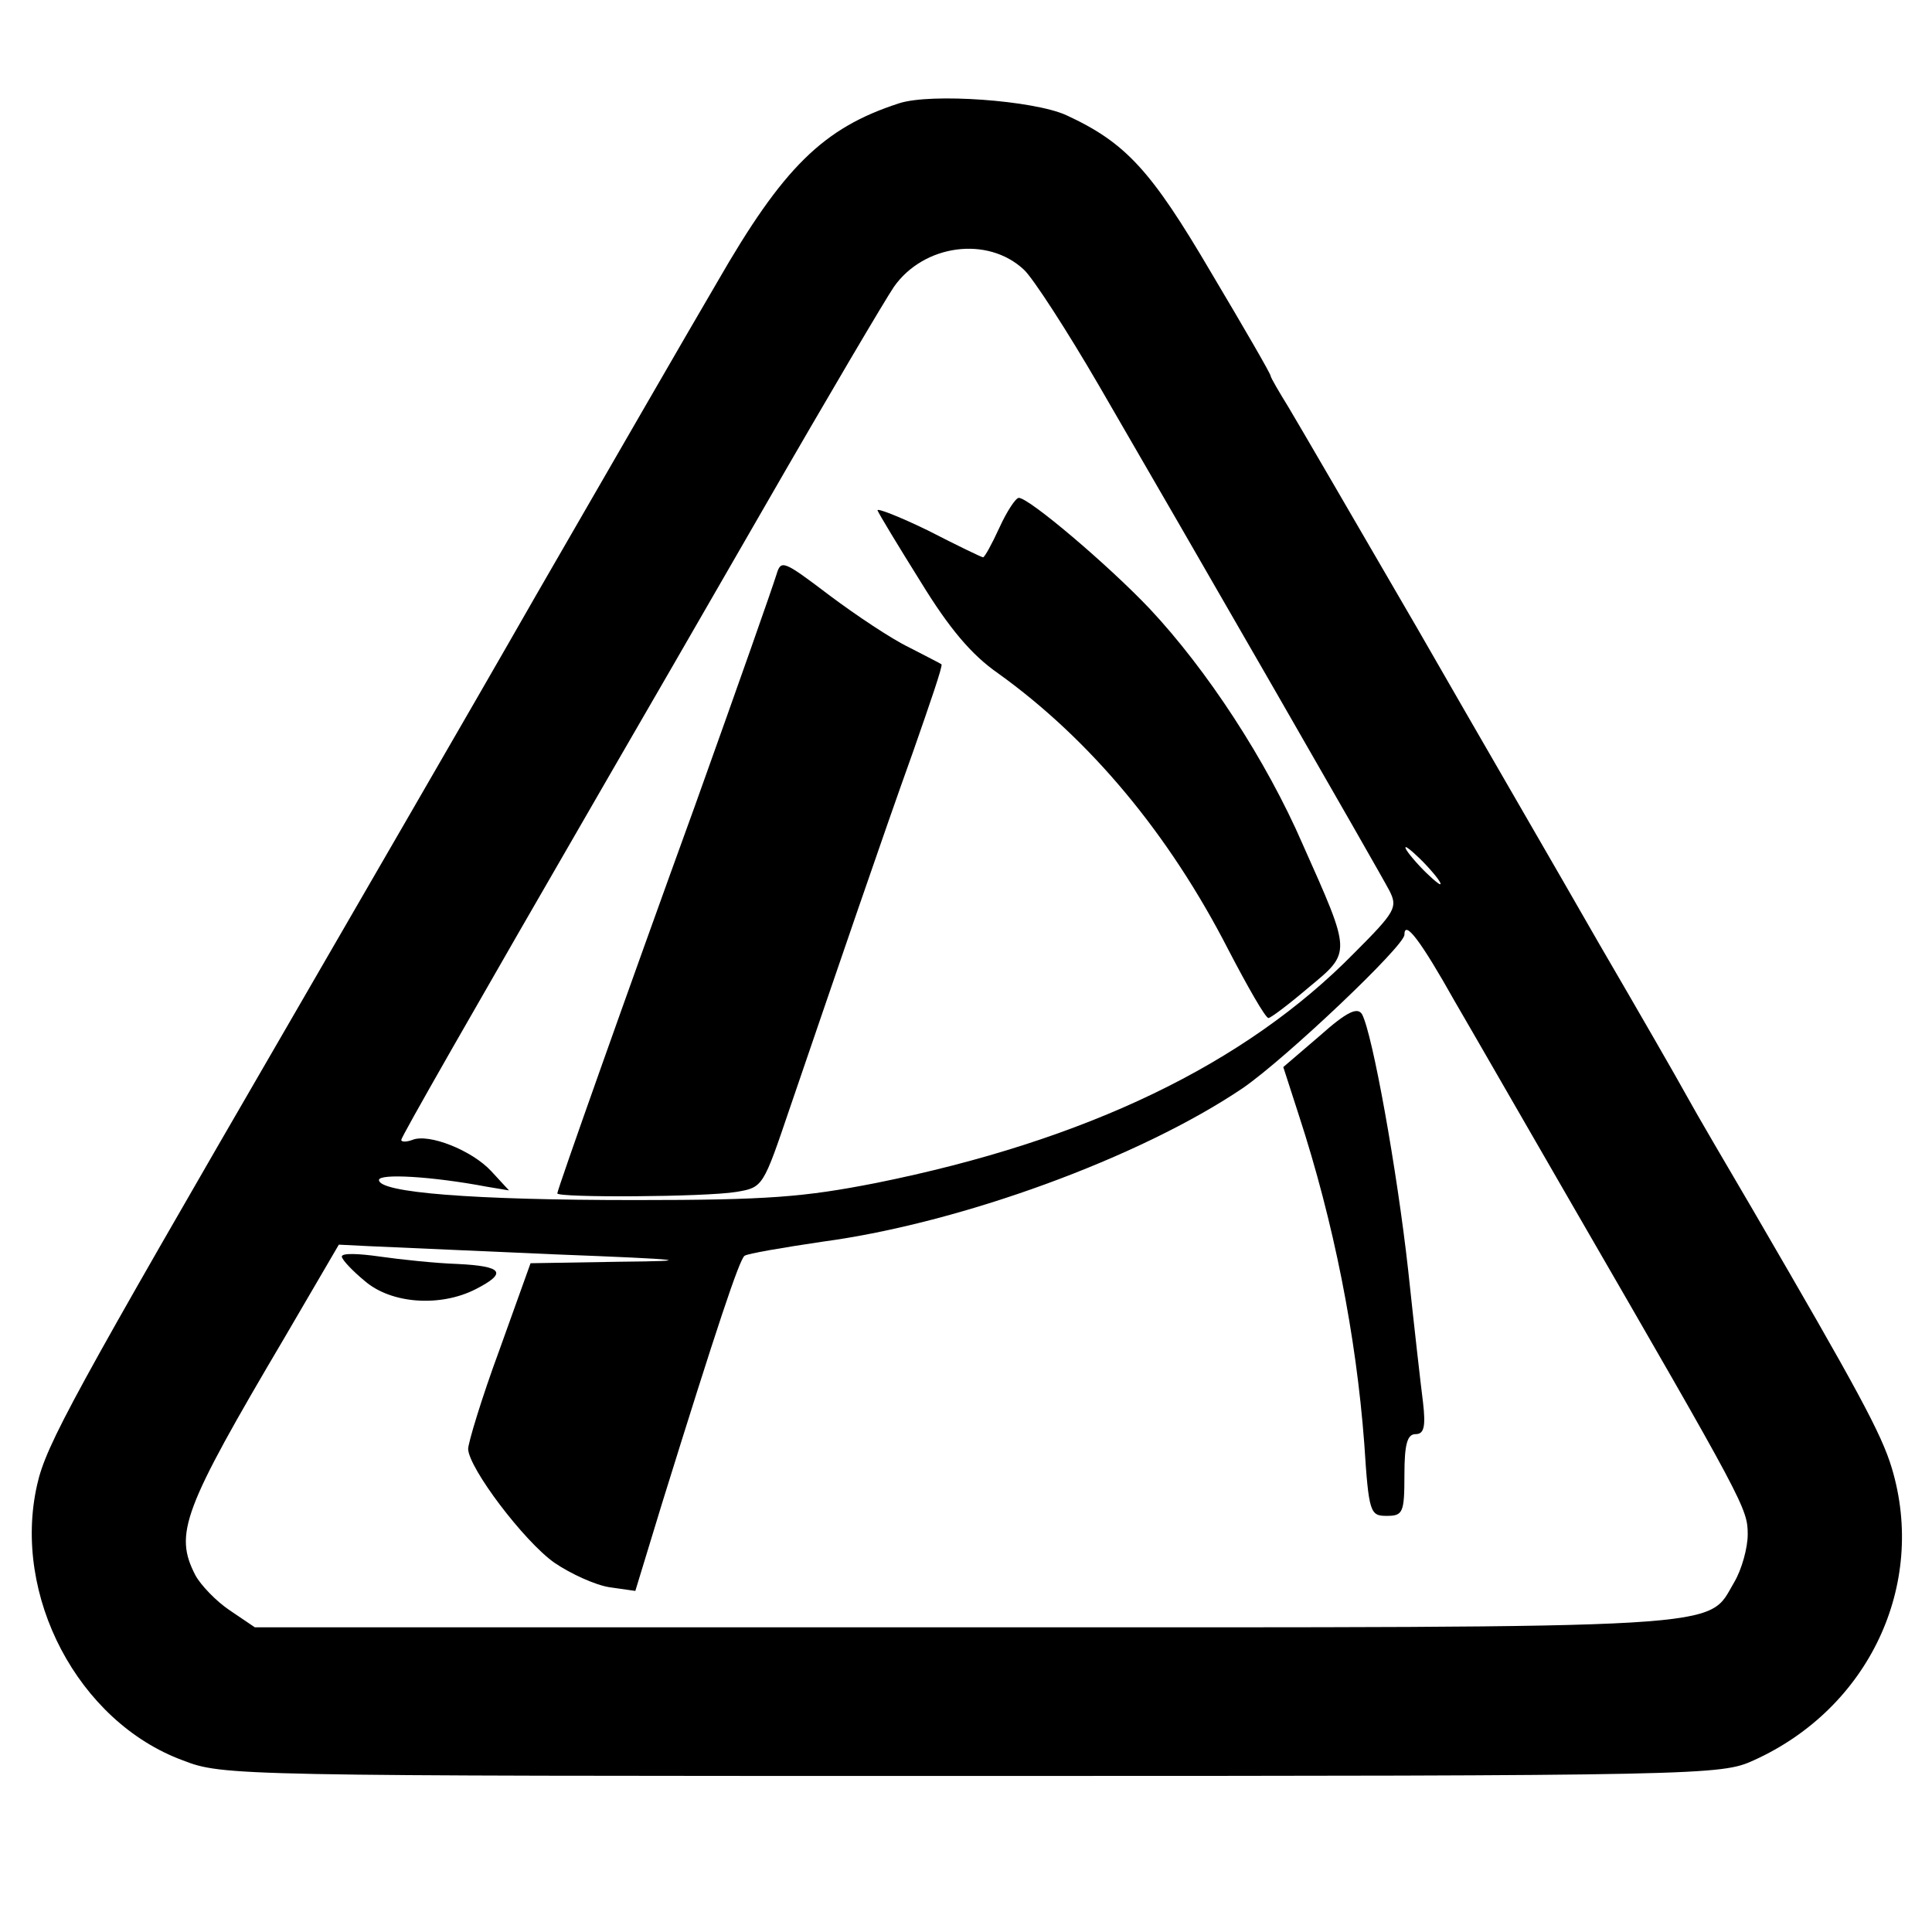
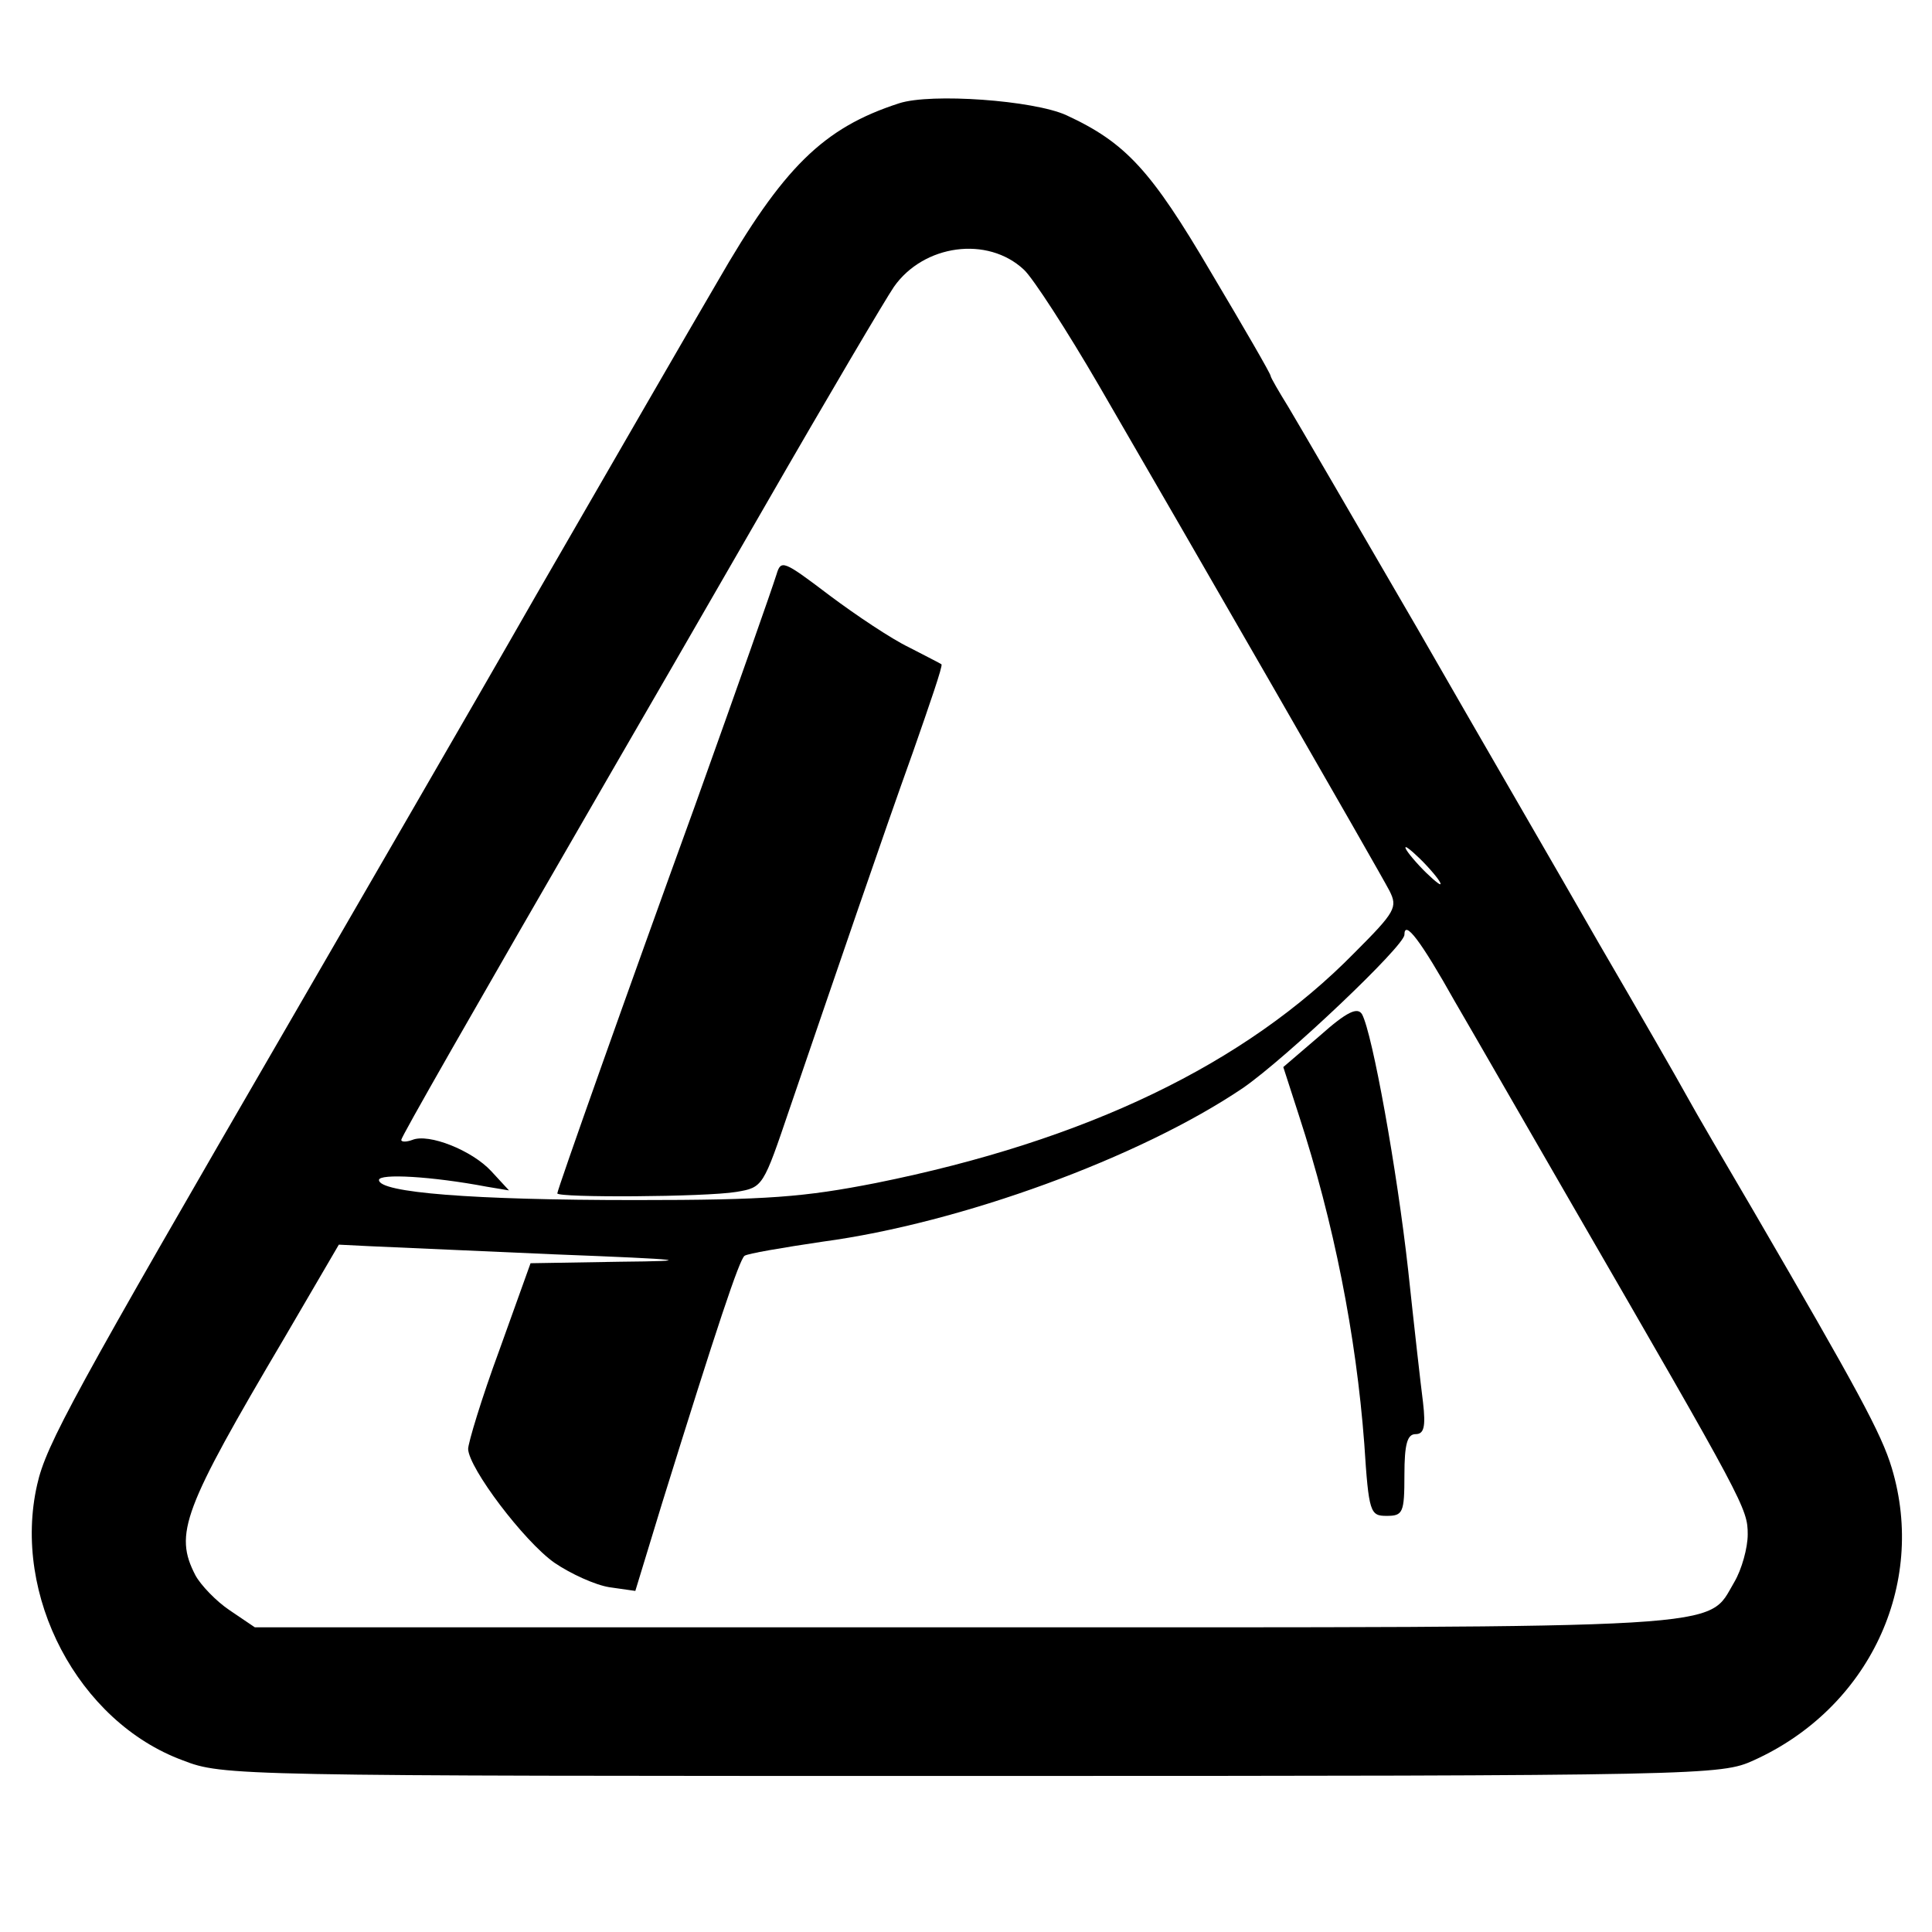
<svg xmlns="http://www.w3.org/2000/svg" version="1.0" width="260pt" height="260pt" viewBox="0 0 260 260" preserveAspectRatio="xMidYMid meet">
  <g transform="translate(0,260) scale(0.1,-0.1)" fill="#000000" stroke="none">
    <path d="M1210 2461 c-102 -33 -156 -86 -245 -241 -37 -63 -146 -252 -243 -420 -96 -168 -246 -426 -332 -575 -291 -502 -328 -569 -340 -623 -34 -149 55 -319 196 -371 54 -21 69 -21 1062 -21 990 0 1008 1 1052 21 155 70 233 236 186 393 -14 47 -47 107 -186 346 -37 63 -78 133 -90 155 -12 22 -65 114 -118 205 -52 91 -163 282 -245 425 -83 143 -161 277 -173 297 -13 21 -24 40 -24 42 0 3 -36 65 -80 139 -81 138 -115 175 -195 212 -44 20 -182 30 -225 16z m168 -224 c12 -11 58 -82 101 -156 119 -205 377 -653 391 -680 11 -22 8 -28 -47 -83 -147 -150 -361 -253 -644 -310 -97 -19 -145 -23 -324 -23 -219 0 -345 10 -345 27 0 9 71 5 145 -9 l30 -5 -24 26 c-26 28 -84 51 -106 42 -8 -3 -15 -3 -15 0 0 4 89 160 285 499 29 50 121 209 205 355 84 146 162 278 173 294 40 57 126 69 175 23z m542 -802 c13 -14 21 -25 18 -25 -2 0 -15 11 -28 25 -13 14 -21 25 -18 25 2 0 15 -11 28 -25z m38 -183 c28 -48 98 -170 157 -272 233 -403 237 -410 237 -445 0 -18 -8 -47 -18 -64 -38 -64 13 -61 -1037 -61 l-954 0 -34 23 c-18 12 -39 34 -46 47 -29 56 -17 88 120 320 l73 125 40 -2 c21 -1 134 -6 249 -11 181 -7 193 -9 89 -10 l-120 -2 -42 -117 c-24 -65 -42 -125 -42 -133 1 -26 75 -124 116 -153 22 -15 55 -30 74 -33 l35 -5 36 118 c74 238 104 328 111 333 4 3 51 11 105 19 186 25 427 113 566 207 59 41 217 191 217 206 0 21 22 -8 68 -90z" />
-     <path d="M1345 1890 c-10 -22 -20 -40 -22 -40 -2 0 -35 16 -74 36 -39 19 -70 31 -68 27 2 -5 28 -48 58 -96 38 -62 68 -98 104 -123 124 -89 230 -216 310 -372 26 -50 50 -92 54 -92 3 0 27 18 54 41 58 48 58 45 -8 193 -49 113 -129 235 -206 317 -55 58 -162 149 -176 149 -4 0 -16 -18 -26 -40z" />
    <path d="M1045 1827 c-8 -25 -47 -136 -110 -312 -90 -248 -185 -516 -185 -521 0 -6 199 -5 241 2 36 6 36 7 72 113 64 187 124 363 166 480 22 63 40 115 38 117 -1 1 -21 11 -44 23 -23 11 -71 43 -107 70 -62 47 -65 48 -71 28z" />
    <path d="M1776 1206 l-49 -42 21 -65 c47 -144 77 -296 88 -442 6 -93 8 -97 30 -97 22 0 24 4 24 55 0 42 4 55 15 55 11 0 14 9 10 43 -3 23 -12 103 -20 178 -15 135 -48 318 -62 344 -6 10 -20 4 -57 -29z" />
-     <path d="M460 909 c0 -4 14 -19 31 -33 36 -31 102 -35 149 -11 43 22 37 31 -24 34 -30 1 -77 6 -105 10 -28 4 -51 5 -51 0z" />
  </g>
</svg>